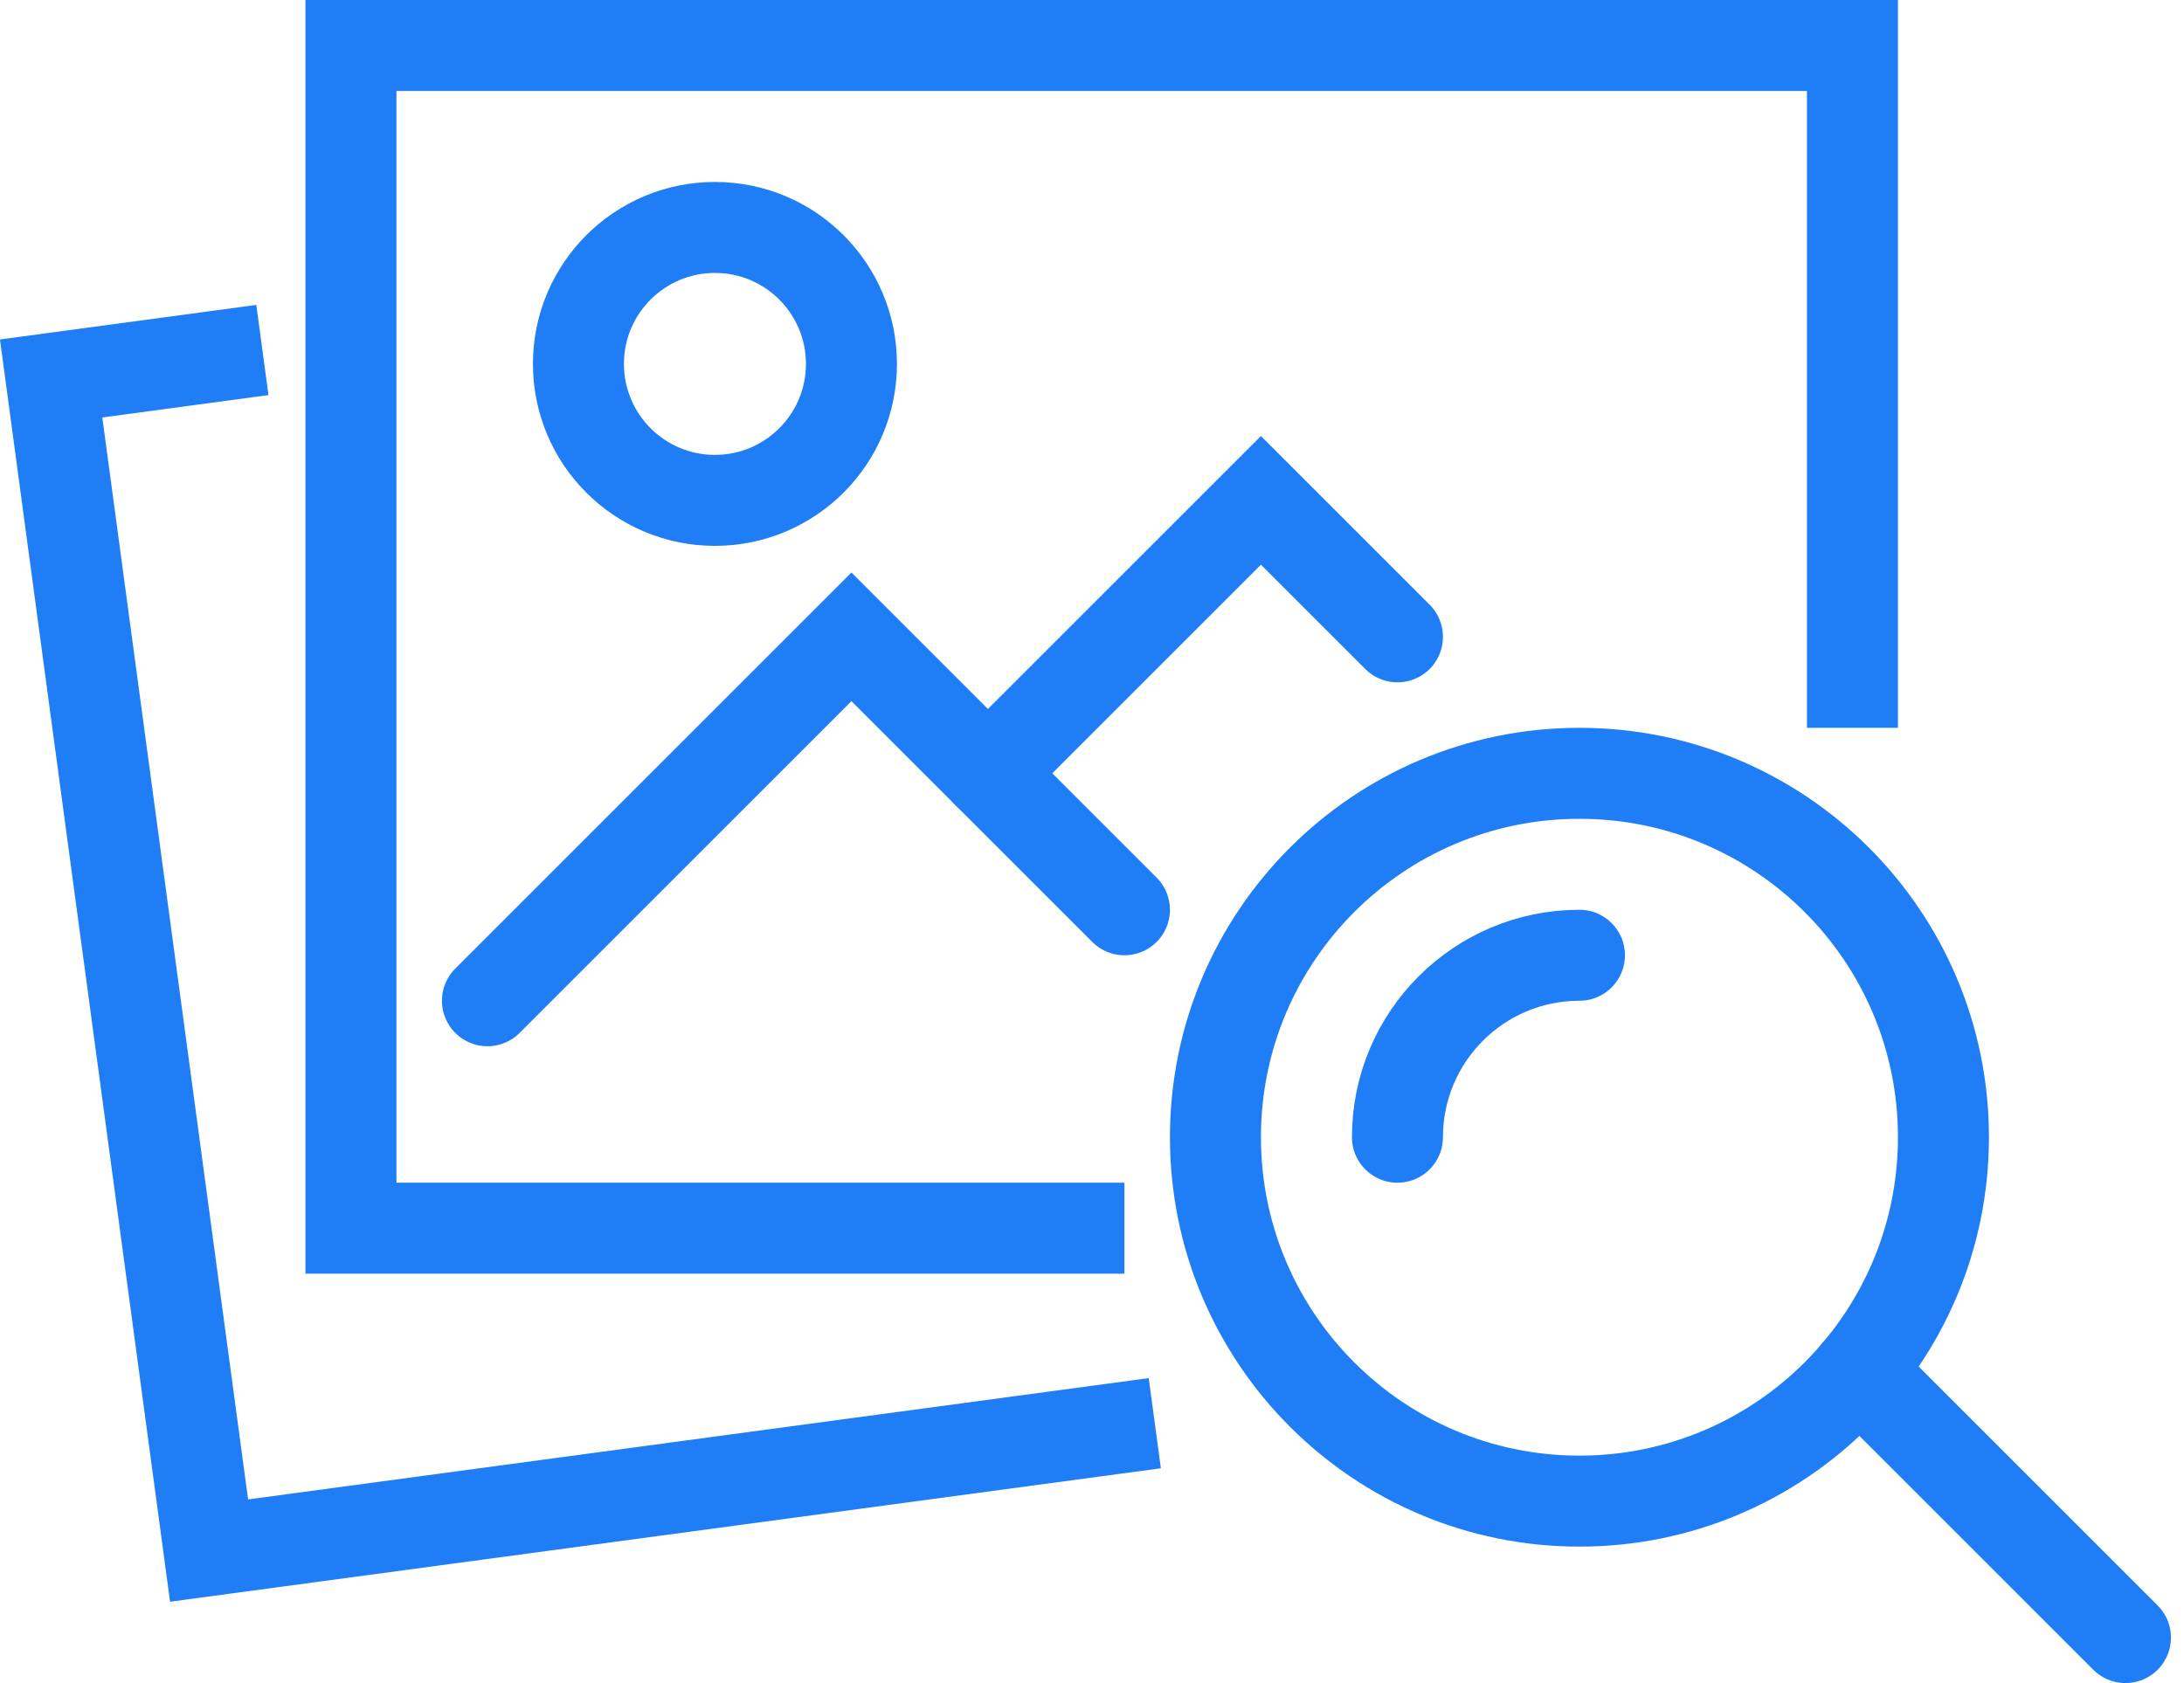
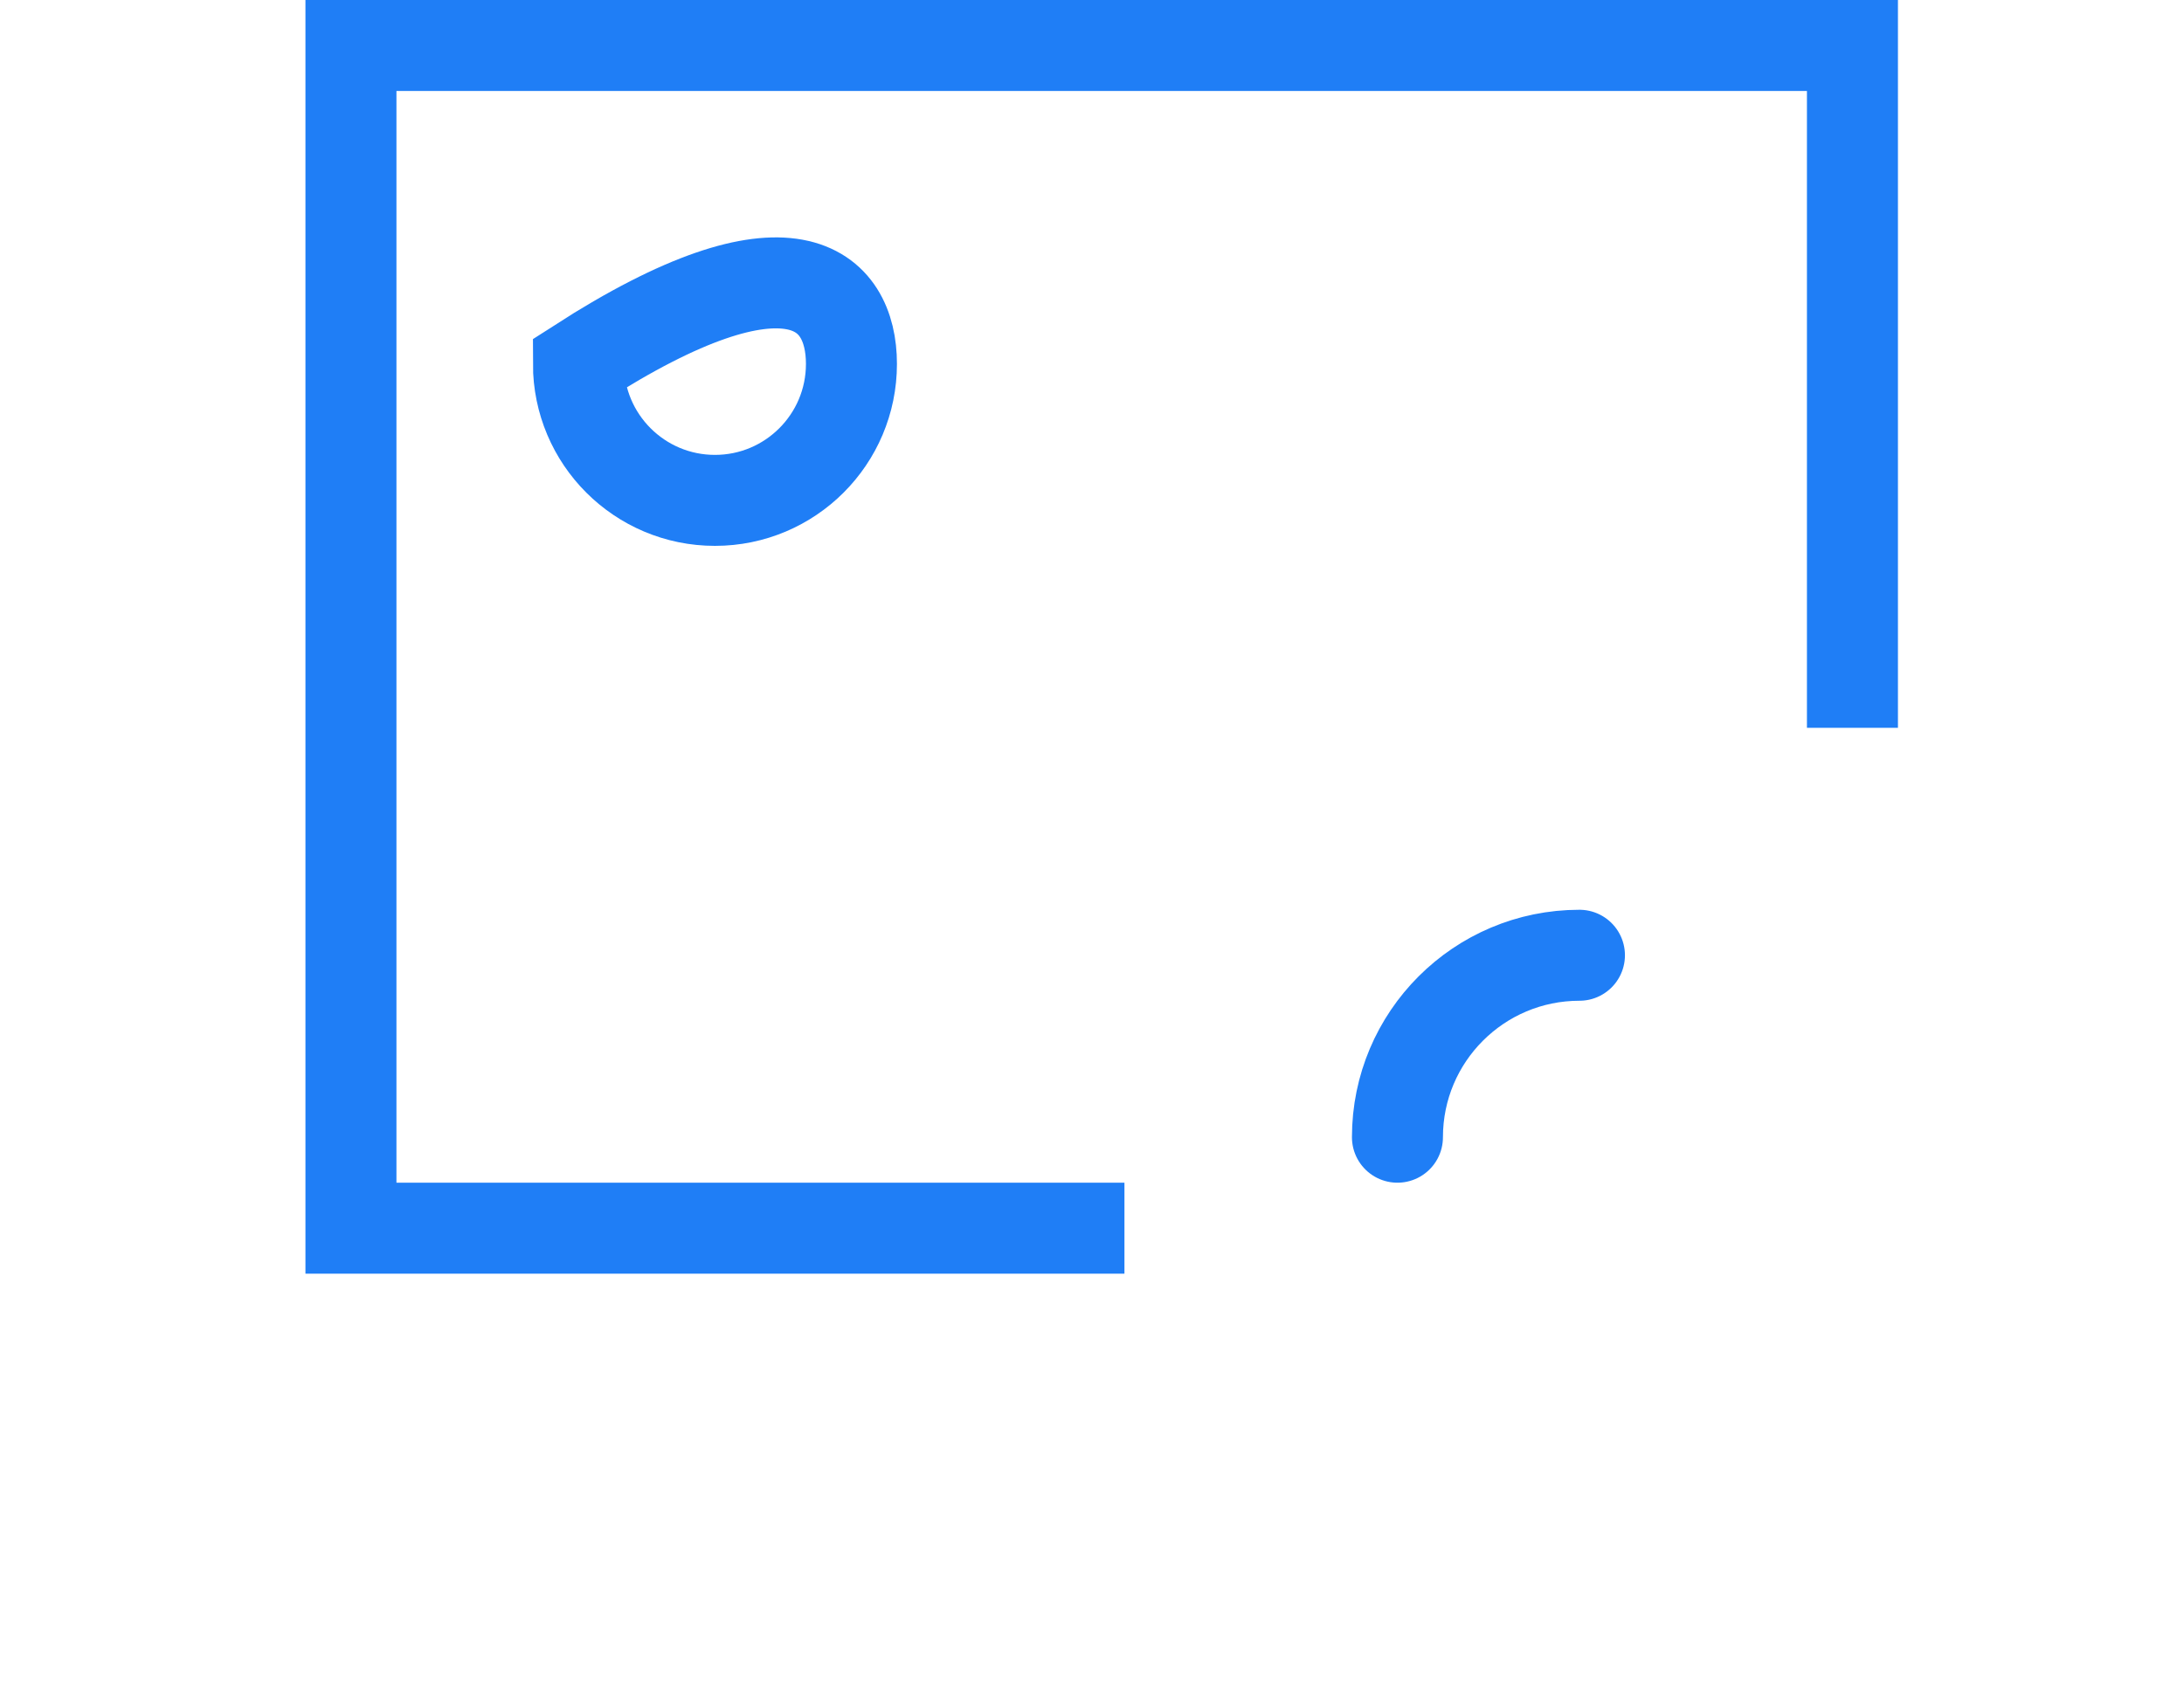
<svg xmlns="http://www.w3.org/2000/svg" width="48px" height="37px" viewBox="0 0 48 37" version="1.1">
  <title>Access</title>
  <desc>Created with Sketch.</desc>
  <g id="What-is-Footwear-PLM" stroke="none" stroke-width="1" fill="none" fill-rule="evenodd">
    <g transform="translate(-128, -2670)" id="Access" stroke="#1F7EF6" stroke-width="2">
      <g transform="translate(129, 2671)">
-         <path d="M41.713,24 C41.713,28.418 38.131,32 33.713,32 C29.295,32 25.713,28.418 25.713,24 C25.713,19.582 29.295,16 33.713,16 C38.131,16 41.713,19.582 41.713,24 Z" id="Stroke-1" />
        <path d="M29.713,24 C29.713,21.791 31.504,20 33.713,20" id="Stroke-3" stroke-linecap="round" />
-         <line x1="39.848" y1="29.135" x2="45.713" y2="35" id="Stroke-5" stroke-linecap="round" />
        <polyline id="Stroke-7" points="23.713 26 6.713 26 6.713 0 39.713 0 39.713 15" />
-         <polyline id="Stroke-9" points="24.38 30.287 3.595 33.087 0.124 7.32 4.767 6.694" />
-         <polyline id="Stroke-11" stroke-linecap="round" points="9.713 21 17.713 13 23.713 19" />
-         <polyline id="Stroke-13" stroke-linecap="round" points="20.713 16 26.713 10 29.713 13" />
-         <path d="M17.713,7 C17.713,8.657 16.37,10 14.713,10 C13.056,10 11.713,8.657 11.713,7 C11.713,5.343 13.056,4 14.713,4 C16.37,4 17.713,5.343 17.713,7 Z" id="Stroke-15" />
+         <path d="M17.713,7 C17.713,8.657 16.37,10 14.713,10 C13.056,10 11.713,8.657 11.713,7 C16.37,4 17.713,5.343 17.713,7 Z" id="Stroke-15" />
      </g>
    </g>
  </g>
</svg>